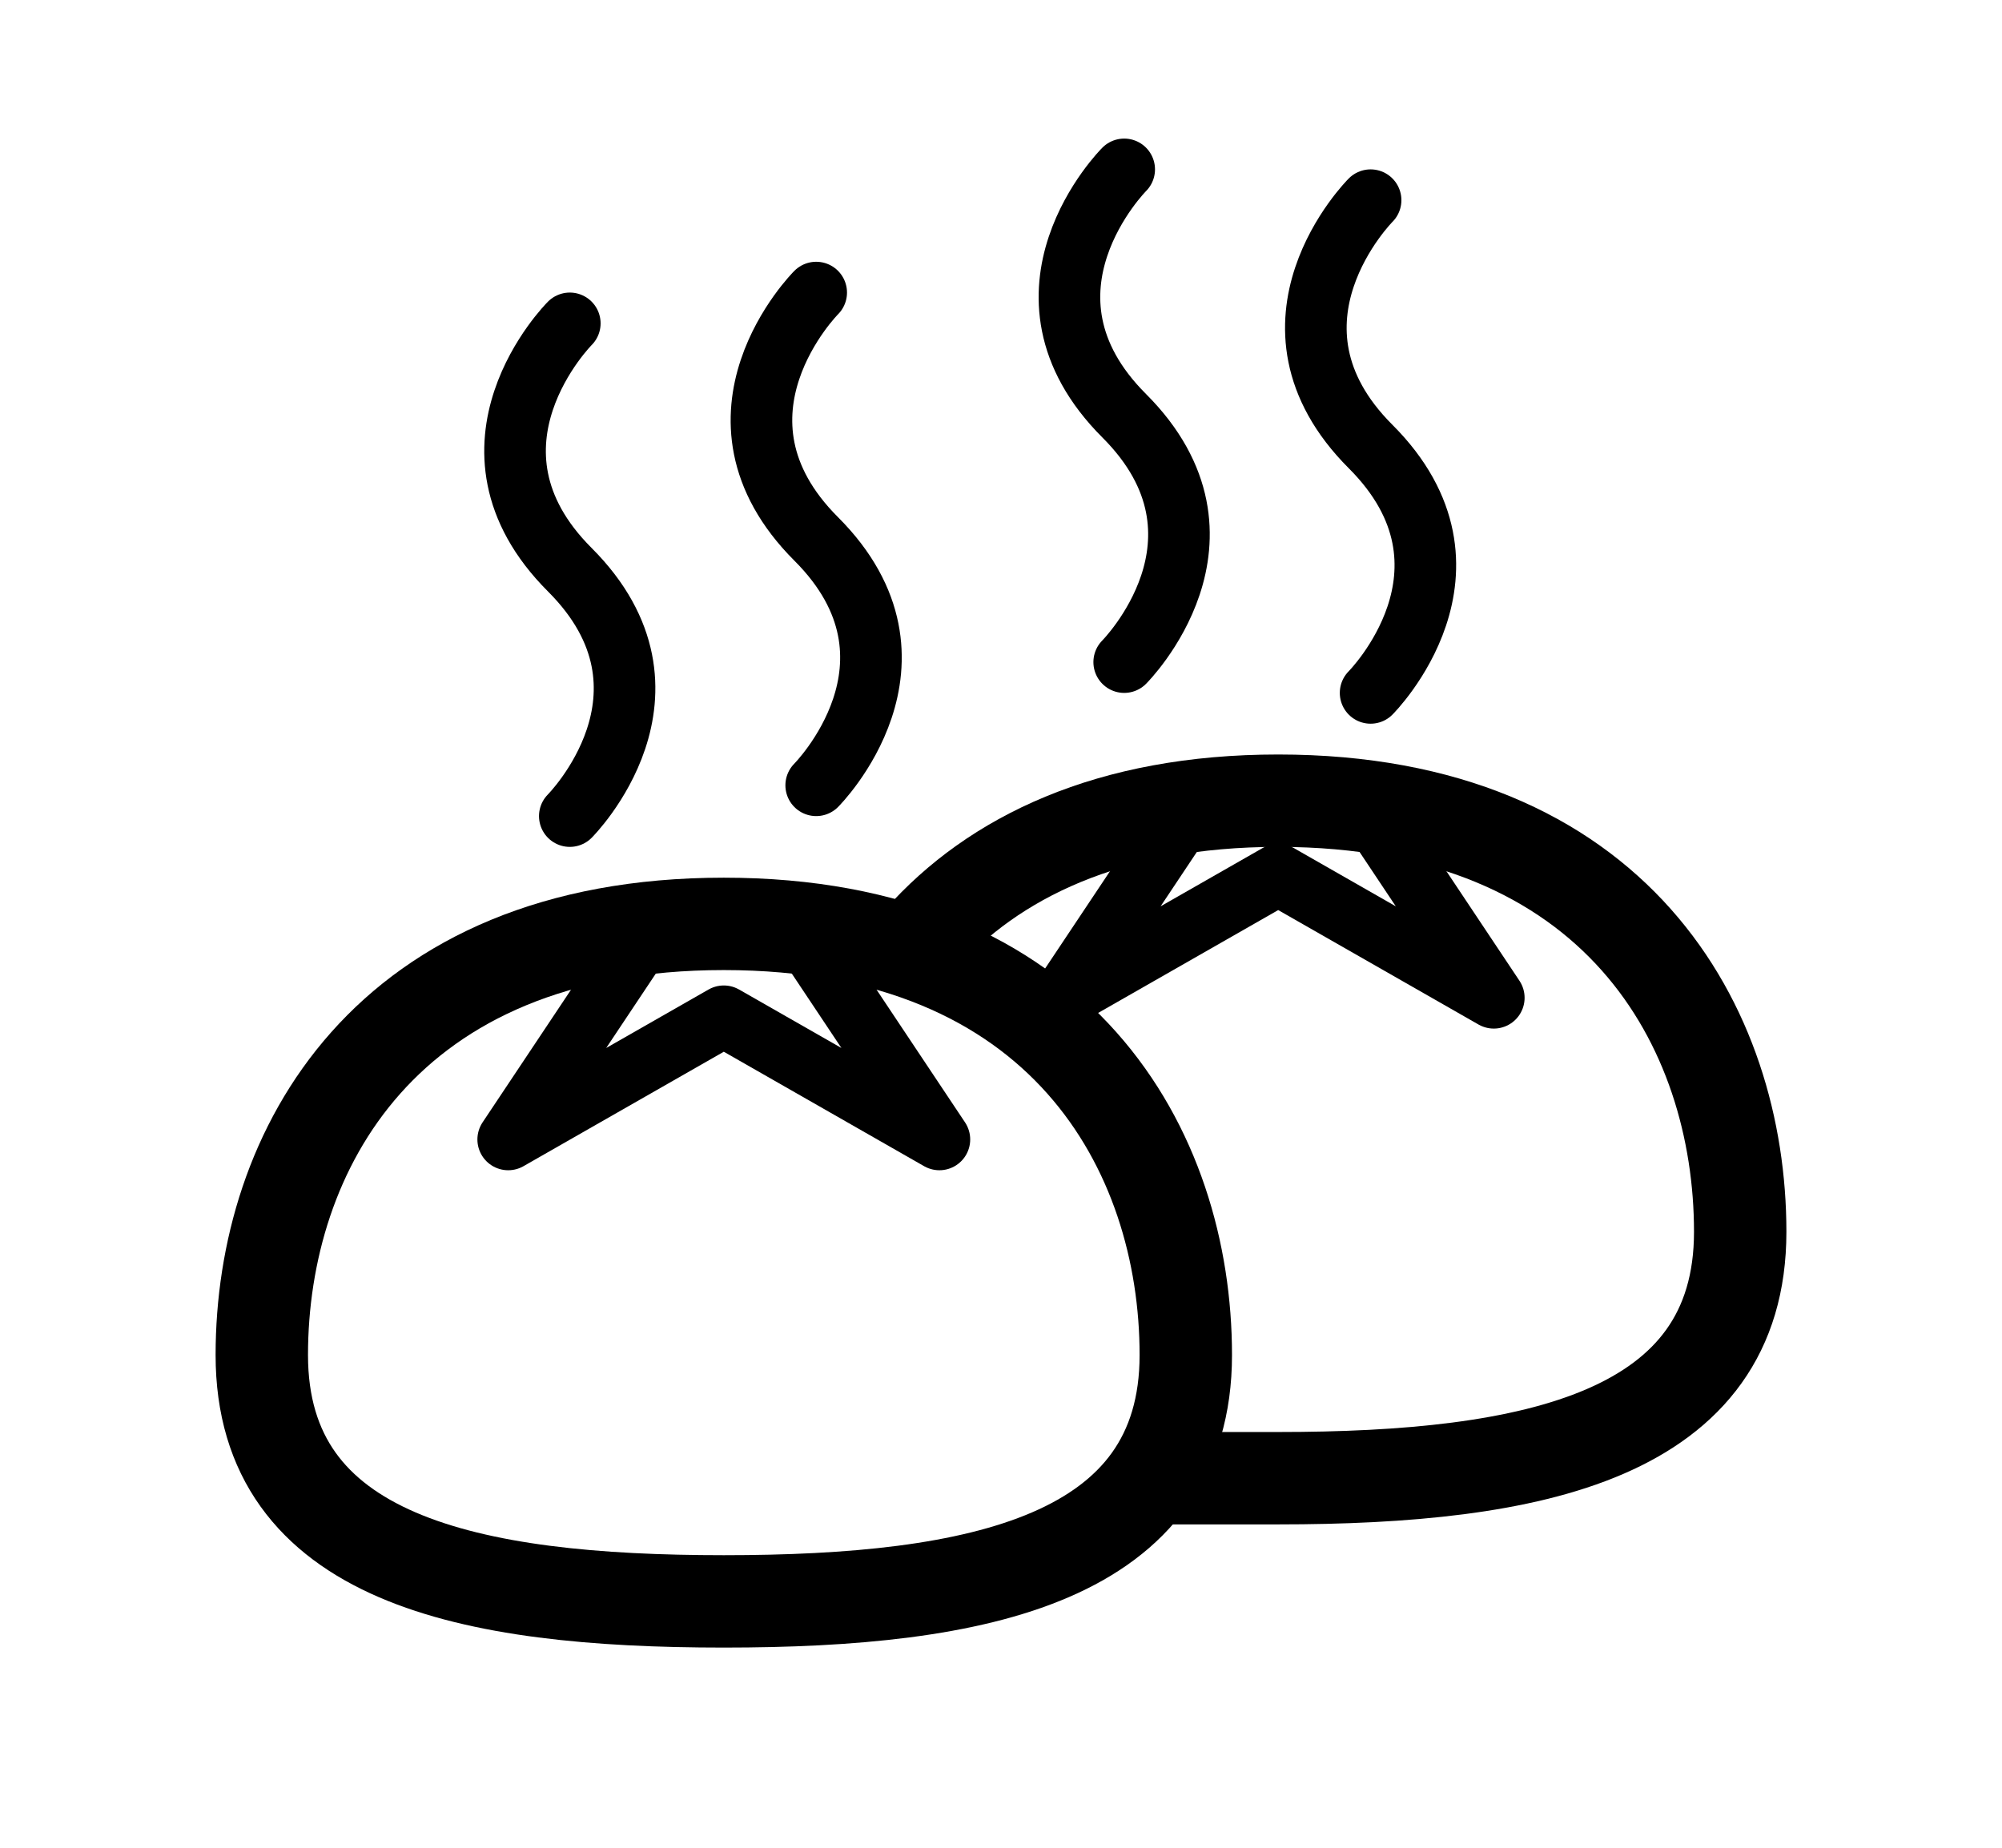
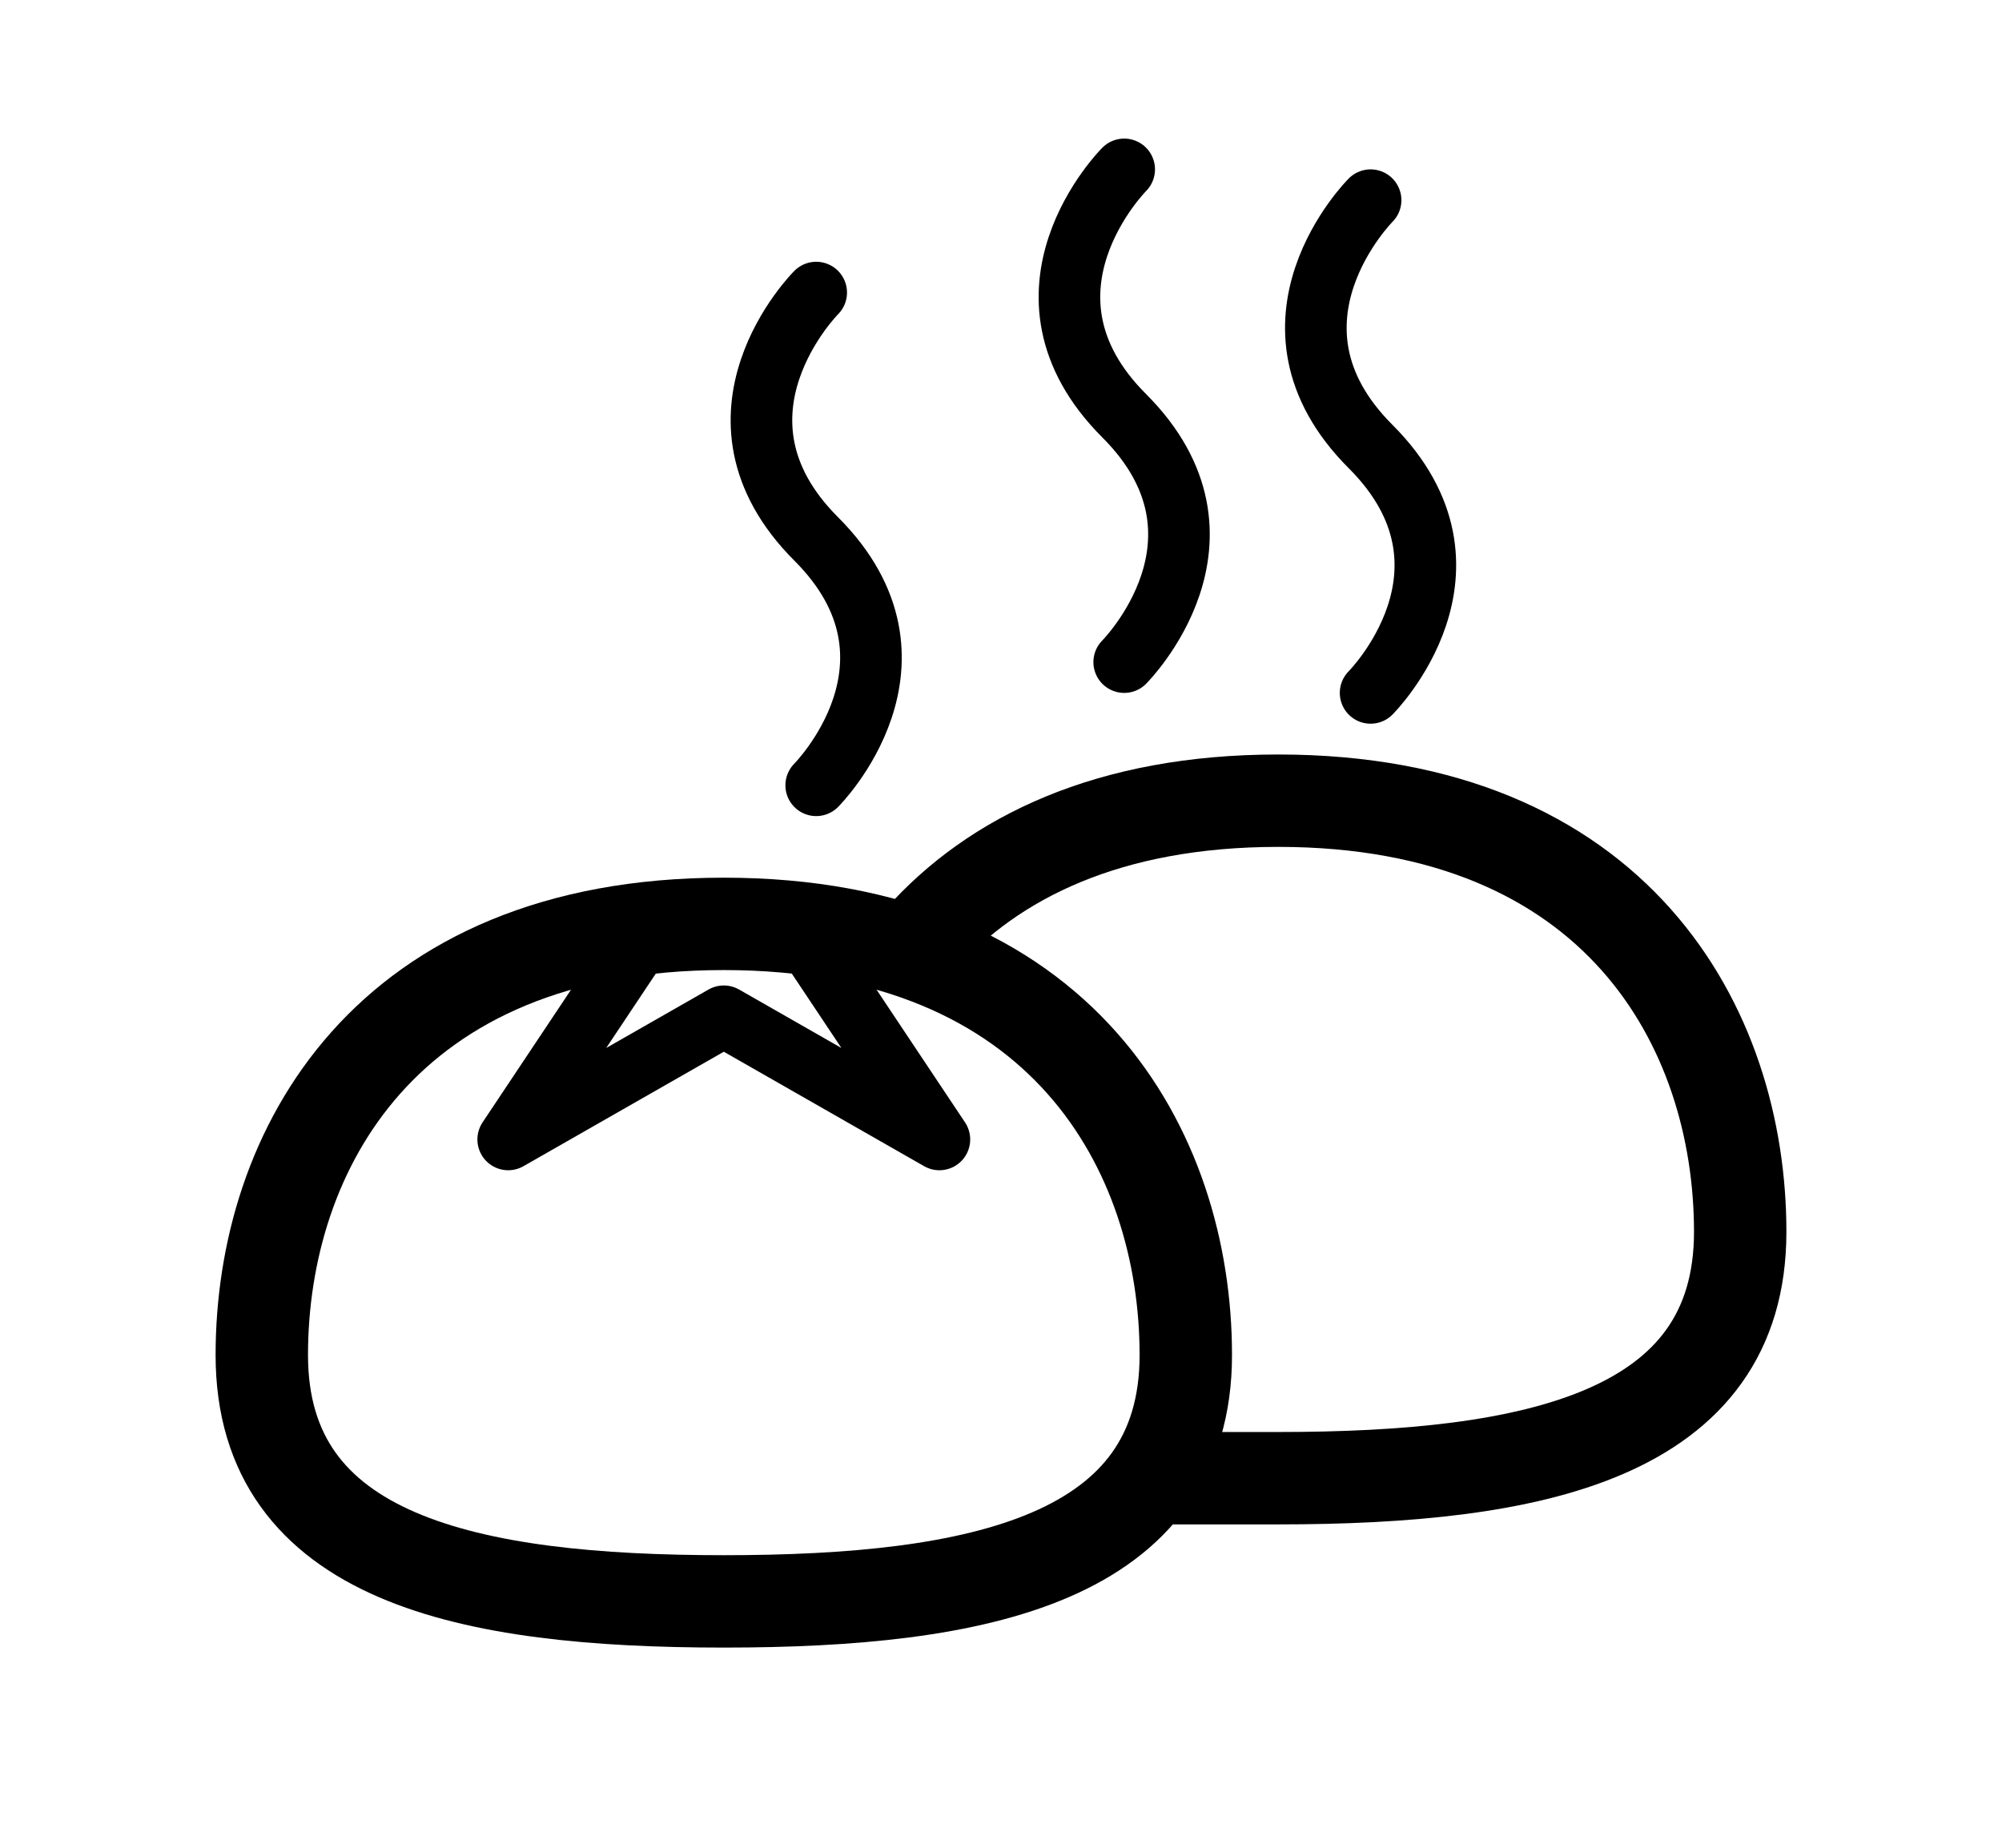
<svg xmlns="http://www.w3.org/2000/svg" version="1.1" id="Layer_1" x="0px" y="0px" width="1300px" height="1200px" viewBox="0 0 1300 1200" enable-background="new 0 0 1300 1200" xml:space="preserve">
  <path fill="none" stroke="#000000" stroke-width="60" stroke-linecap="round" stroke-linejoin="round" stroke-miterlimit="10" d="  M770,880c0,66.273-33.578,106.273-87.867,129.705S552.844,1040,470,1040c-82.843,0-157.843-6.863-212.132-30.295  C203.579,986.273,170,946.273,170,880s20-136.273,67.5-189.705S360,600,470,600s185,36.863,232.5,90.295S770,813.727,770,880z" />
  <polyline fill="none" stroke="#000000" stroke-width="40" stroke-linecap="round" stroke-linejoin="round" stroke-miterlimit="10" points="  410,620 330,740 470,660 610,740 530,620 " />
  <path fill="none" stroke="#000000" stroke-width="60" stroke-linecap="round" stroke-linejoin="round" stroke-miterlimit="10" d="  M597.5,610.295C645,556.863,720,520,830,520s185,36.863,232.5,90.295S1130,733.727,1130,800s-33.578,106.273-87.867,129.705  S912.844,960,830,960h-70" />
-   <polyline fill="none" stroke="#000000" stroke-width="40" stroke-linecap="round" stroke-linejoin="round" stroke-miterlimit="10" points="  770,528 690,648 830,568 970,648 890,528 " />
  <path fill="none" stroke="#000000" stroke-width="40" stroke-linecap="round" stroke-linejoin="round" stroke-miterlimit="10" d="  M530,510c0,0,80-80,0-160s-0.001-160-0.001-160" />
  <path fill="none" stroke="#000000" stroke-width="40" stroke-linecap="round" stroke-linejoin="round" stroke-miterlimit="10" d="  M730,430c0,0,80-80,0-160c-80-80-0.001-160-0.001-160" />
  <path fill="none" stroke="#000000" stroke-width="40" stroke-linecap="round" stroke-linejoin="round" stroke-miterlimit="10" d="  M890,450c0,0,80-80,0-160s-0.001-160-0.001-160" />
-   <path fill="none" stroke="#000000" stroke-width="40" stroke-linecap="round" stroke-linejoin="round" stroke-miterlimit="10" d="  M370,530c0,0,80-80,0-160s-0.001-160-0.001-160" />
</svg>